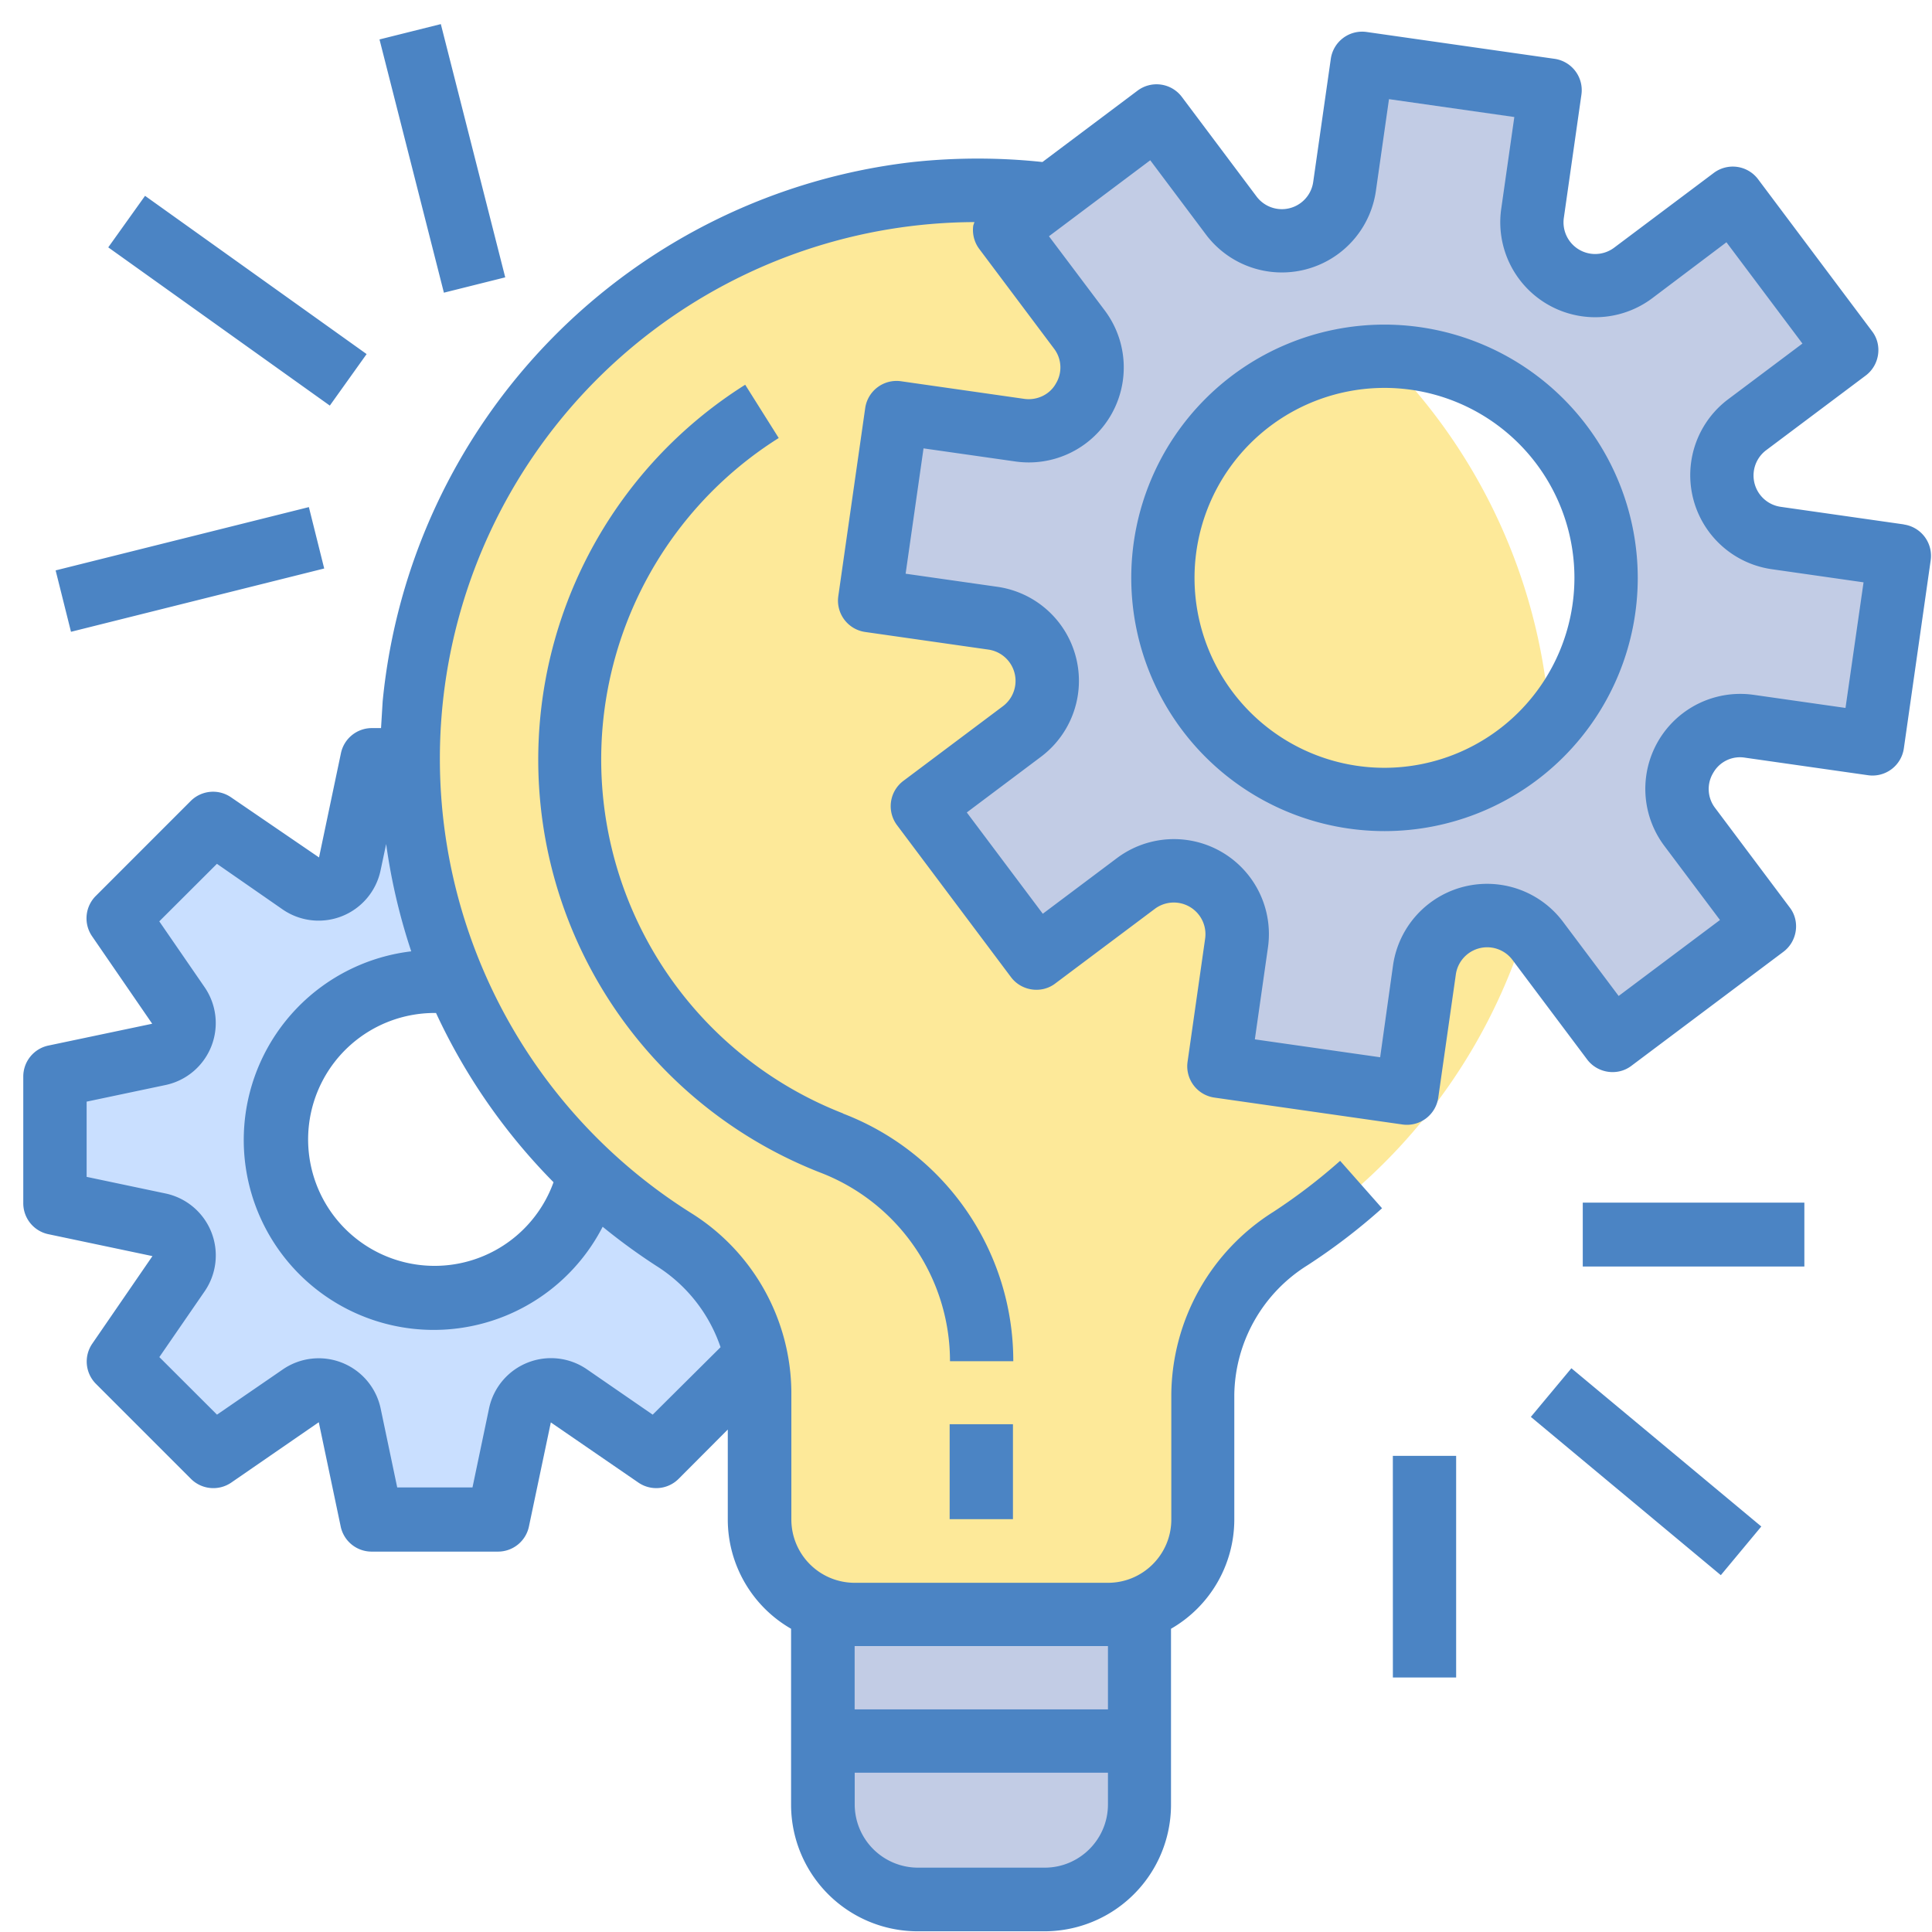
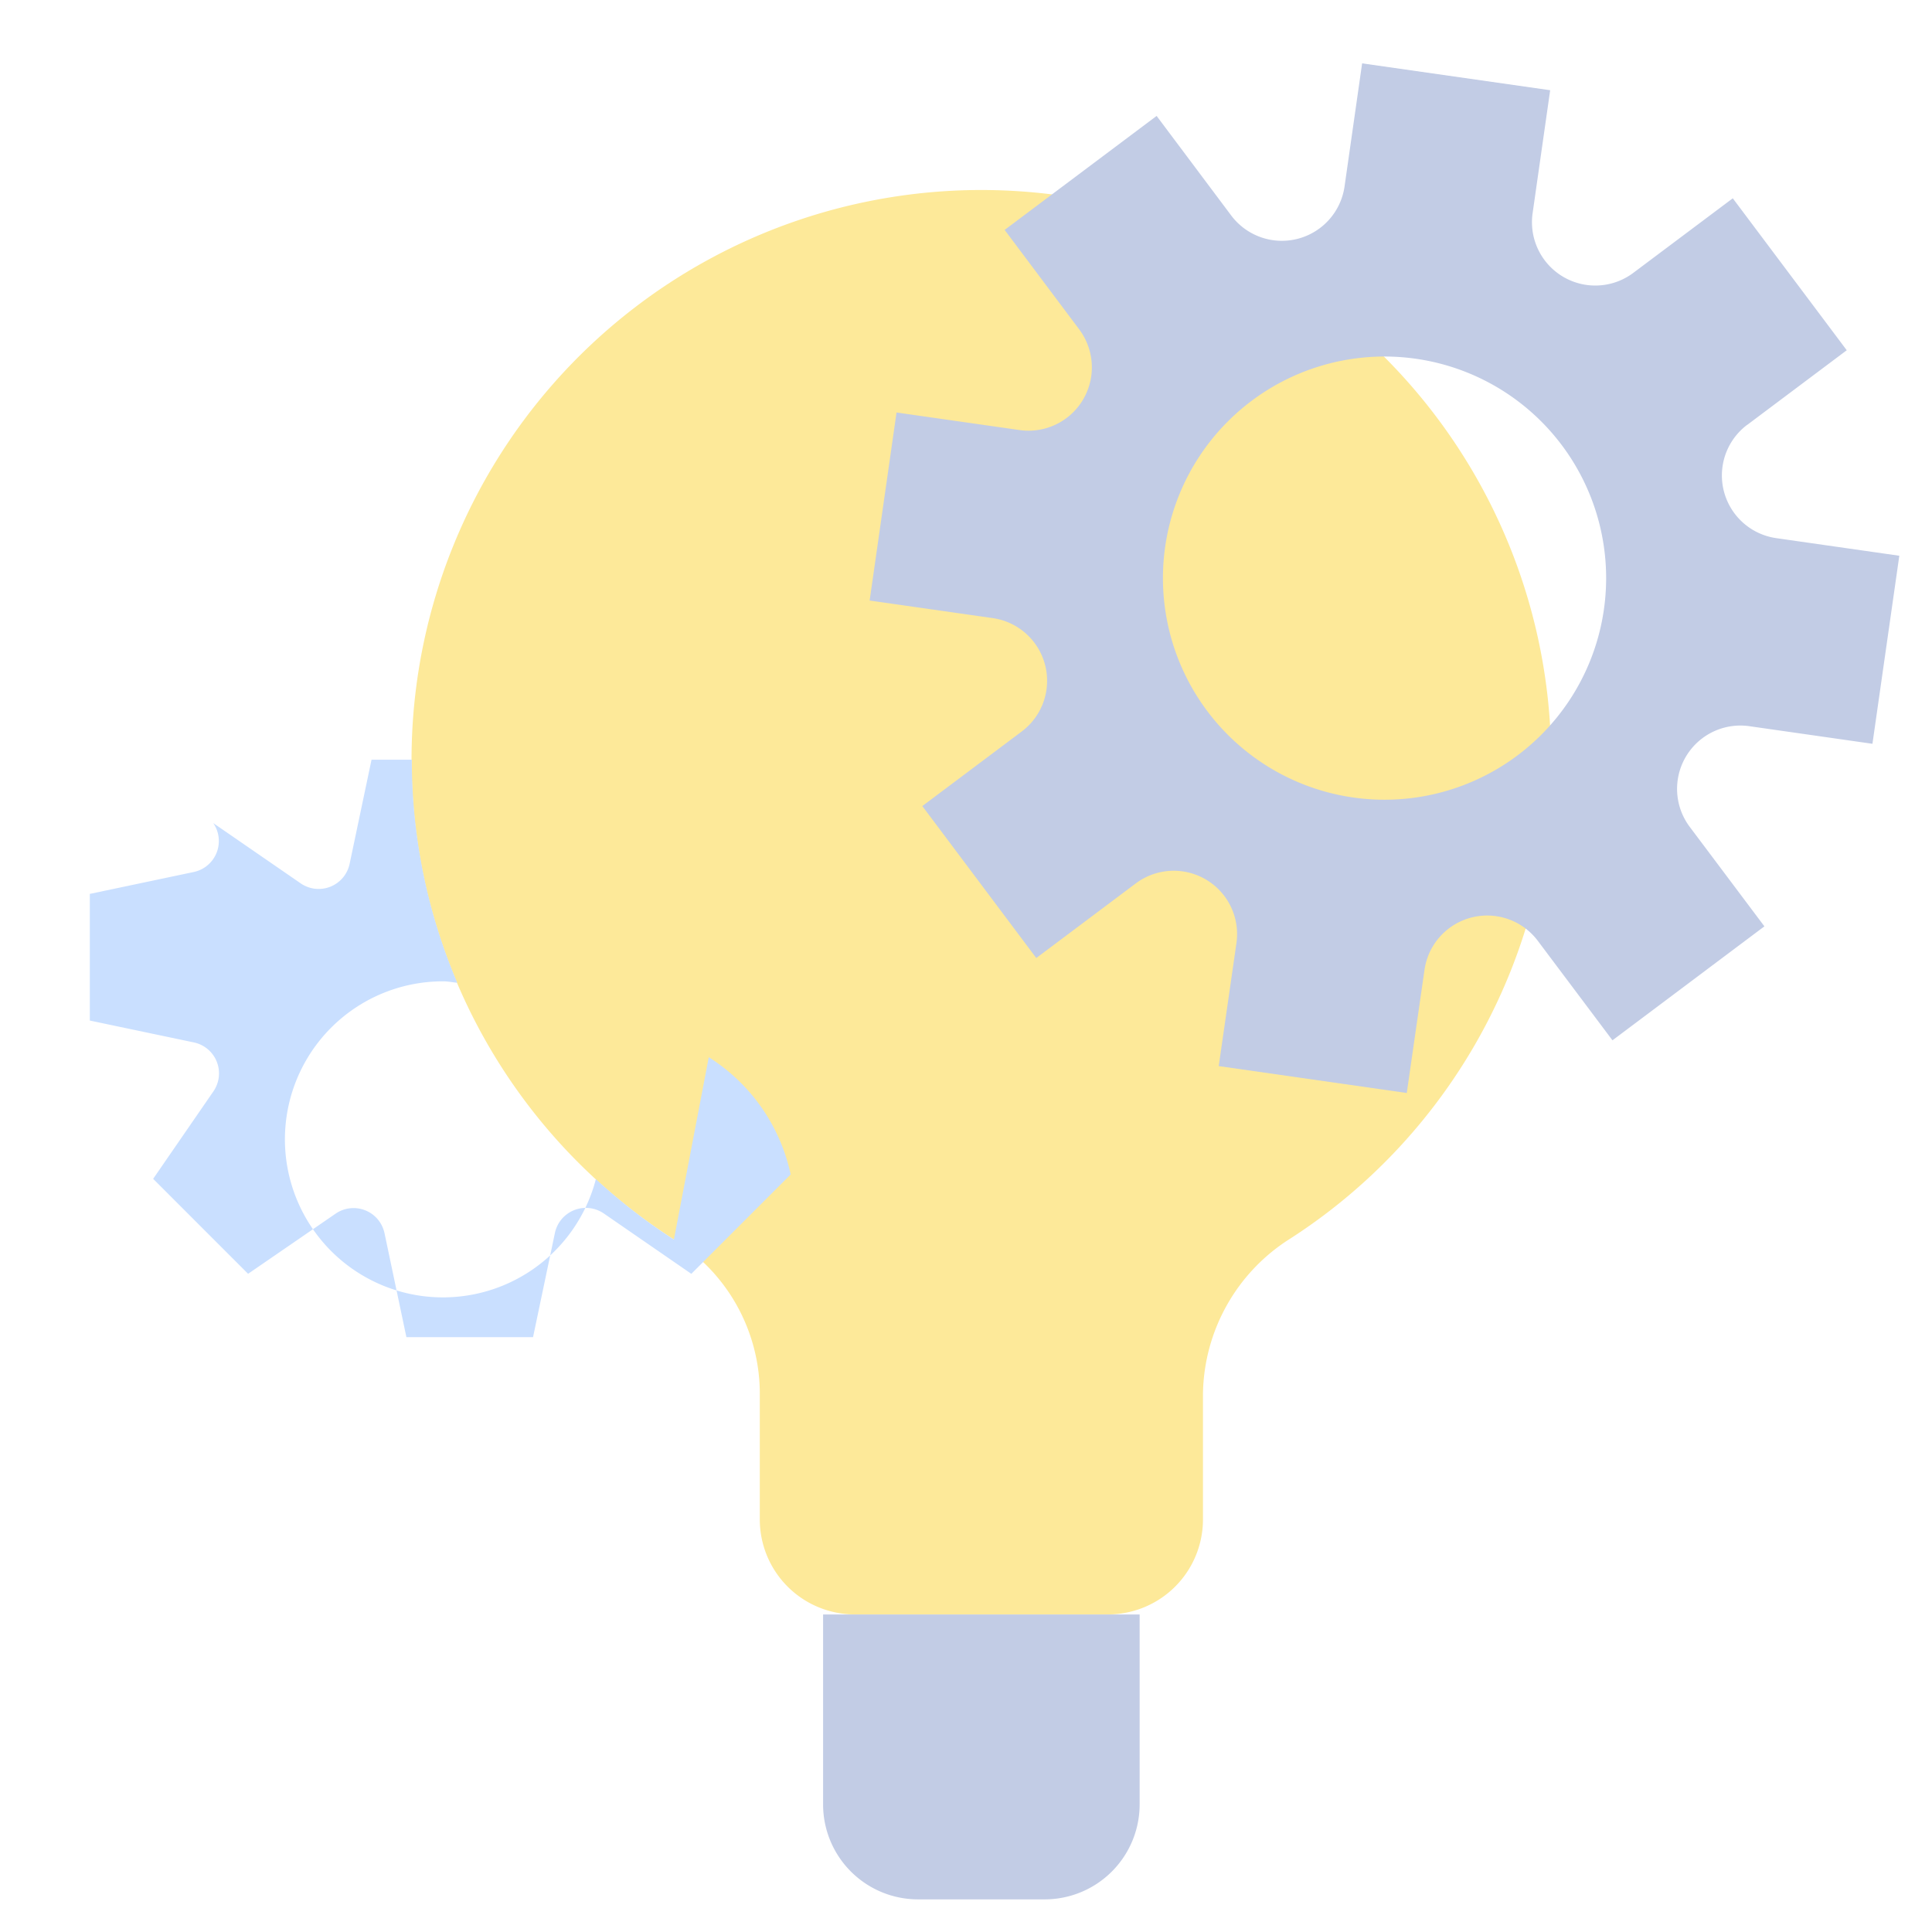
<svg xmlns="http://www.w3.org/2000/svg" width="63" height="63">
  <path fill="#fde999" d="M50.58 24.774A18.58 18.58 0 1 0 21.976 40.42a5.919 5.919 0 0 1 2.8 4.957v4.17a3.097 3.097 0 0 0 3.096 3.097h8.258a3.097 3.097 0 0 0 3.097-3.097v-4.085a6.081 6.081 0 0 1 2.86-5.081c5.3-3.42 8.498-9.3 8.495-15.608z" />
  <path fill="#c2cce5" d="M26.84 58.84a3.097 3.097 0 0 0 3.096 3.096h4.13a3.097 3.097 0 0 0 3.096-3.096v-6.194H26.84v6.194zm30.134-44.985l3.246-2.434-3.716-4.955L53.257 8.9a2.065 2.065 0 0 1-3.281-1.944l.573-4.014-6.132-.876-.573 4.014a2.065 2.065 0 0 1-3.695.948L37.716 3.78 32.76 7.497l2.433 3.246a2.065 2.065 0 0 1-1.944 3.281l-4.014-.573-.877 6.132 4.016.573a2.065 2.065 0 0 1 .946 3.695l-3.244 2.434 3.716 4.955 3.244-2.433a2.065 2.065 0 0 1 3.283 1.944l-.578 4.013 6.132.877.578-4.016a2.065 2.065 0 0 1 3.695-.946l2.434 3.244 4.955-3.716-2.435-3.244a2.065 2.065 0 0 1 1.944-3.283l4.014.574.876-6.132-4.014-.574a2.065 2.065 0 0 1-.948-3.694zM45.148 26.078a7.226 7.226 0 1 1 0-14.452 7.226 7.226 0 0 1 0 14.452z" />
-   <path fill="#c9dfff" d="M21.975 40.42a18.631 18.631 0 0 1-2.544-1.97 5.153 5.153 0 1 1-4.98-6.45c.16 0 .3.033.46.046a18.566 18.566 0 0 1-1.482-7.272h-1.314l-.714 3.393a1.032 1.032 0 0 1-1.596.638L6.954 26.84l-3.096 3.096 1.96 2.853a1.032 1.032 0 0 1-.637 1.595l-3.388.714v4.13l3.392.713a1.032 1.032 0 0 1 .638 1.596l-1.965 2.852 3.096 3.097 2.852-1.96a1.032 1.032 0 0 1 1.597.638l.713 3.387h4.13l.712-3.393a1.032 1.032 0 0 1 1.597-.638l2.852 1.967 3.24-3.24a6.01 6.01 0 0 0-2.671-3.824z" />
-   <path d="M62.082 17.1l-4.015-.573a1.032 1.032 0 0 1-.474-1.847l3.245-2.434c.456-.342.55-1 .207-1.445L57.33 5.846a1.032 1.032 0 0 0-1.446-.207L52.64 8.073a1.032 1.032 0 0 1-1.645-.971l.573-4.016a1.032 1.032 0 0 0-.876-1.168l-6.127-.875a1.032 1.032 0 0 0-1.169.875l-.574 4.015a1.032 1.032 0 0 1-1.848.474L38.54 3.162a1.032 1.032 0 0 0-1.445-.207l-3.102 2.328a19.971 19.971 0 0 0-4.222 0A19.613 19.613 0 0 0 12.478 22.87l-.053.872h-.3a1.03 1.03 0 0 0-1.009.826l-.713 3.392L7.535 26a1.032 1.032 0 0 0-1.316.119l-3.096 3.097a1.032 1.032 0 0 0-.12 1.315l1.96 2.852-3.393.713a1.032 1.032 0 0 0-.811 1.01v4.13a1.03 1.03 0 0 0 .82 1.01l3.392.714-1.96 2.852a1.03 1.03 0 0 0 .119 1.315l3.097 3.097c.352.352.906.402 1.316.12l2.852-1.967.713 3.393a1.03 1.03 0 0 0 1 .826h4.13a1.03 1.03 0 0 0 1.01-.82l.714-3.393 2.852 1.96a1.03 1.03 0 0 0 1.315-.12l1.603-1.608v2.942a4.116 4.116 0 0 0 2.064 3.555v5.736a4.129 4.129 0 0 0 4.13 4.129h4.13a4.129 4.129 0 0 0 4.129-4.13v-5.735a4.116 4.116 0 0 0 2.064-3.555v-4.085a5.058 5.058 0 0 1 2.388-4.214 19.804 19.804 0 0 0 2.43-1.858L43.7 37.853a18.58 18.58 0 0 1-2.175 1.663 7.11 7.11 0 0 0-3.33 5.947v4.085c0 1.14-.925 2.065-2.065 2.065h-8.26a2.065 2.065 0 0 1-2.065-2.065v-4.17a6.945 6.945 0 0 0-3.274-5.826 17.496 17.496 0 0 1 9.246-32.31 1.125 1.125 0 0 0-.04.113c-.038.27.032.546.197.765l2.433 3.244a1.01 1.01 0 0 1 .062 1.146c-.2.36-.62.556-1.032.496l-4.016-.574a1.032 1.032 0 0 0-1.168.877l-.877 6.13a1.032 1.032 0 0 0 .877 1.169l4.015.574a1.032 1.032 0 0 1 .474 1.848l-3.244 2.433a1.032 1.032 0 0 0-.207 1.445l3.716 4.955c.342.456 1 .548 1.445.206l3.246-2.433a1.032 1.032 0 0 1 1.64.971l-.573 4.016a1.032 1.032 0 0 0 .876 1.168l6.13.877a1.032 1.032 0 0 0 1.169-.876l.573-4.016a1.032 1.032 0 0 1 1.847-.474l2.434 3.245c.342.456 1 .548 1.446.206l4.954-3.716c.456-.342.55-1 .207-1.445l-2.433-3.245a1.015 1.015 0 0 1-.062-1.145 1.002 1.002 0 0 1 1.032-.496l4.016.573a1.032 1.032 0 0 0 1.168-.875l.875-6.132a1.032 1.032 0 0 0-.875-1.169l-.002-.002zM14.218 33.032a19.548 19.548 0 0 0 3.832 5.519 4.123 4.123 0 1 1-3.87-5.519h.038zm19.847 27.87h-4.13a2.065 2.065 0 0 1-2.064-2.064v-1.033h8.258v1.033c0 1.14-.924 2.064-2.064 2.064zm2.064-7.226v2.065h-8.26v-2.065h8.258zM23.497 43.93l-2.214 2.2-2.144-1.478a2.065 2.065 0 0 0-3.192 1.275l-.54 2.577h-2.454l-.54-2.573a2.065 2.065 0 0 0-3.192-1.275L7.076 46.13l-1.88-1.877 1.476-2.143a2.065 2.065 0 0 0-1.273-3.192l-2.574-.542v-2.453l2.574-.542a2.065 2.065 0 0 0 1.275-3.187l-1.48-2.15 1.88-1.876 2.146 1.49a2.065 2.065 0 0 0 3.19-1.276l.182-.86a19.52 19.52 0 0 0 .818 3.5 6.194 6.194 0 1 0 6.242 8.981 19.61 19.61 0 0 0 1.764 1.285 5.038 5.038 0 0 1 2.08 2.642zM60.18 23.085l-2.994-.427a3.097 3.097 0 0 0-2.915 4.924L56.086 30l-3.304 2.477-1.814-2.418a3.097 3.097 0 0 0-5.543 1.42l-.42 2.997-4.086-.584.427-2.993a3.097 3.097 0 0 0-4.924-2.917l-2.418 1.814-2.478-3.303 2.418-1.815a3.097 3.097 0 0 0-1.42-5.543l-2.993-.427.584-4.087 2.994.427a3.097 3.097 0 0 0 2.916-4.924l-1.82-2.42 3.303-2.478 1.815 2.42a3.097 3.097 0 0 0 5.543-1.42l.427-2.993 4.087.583-.427 2.994a3.097 3.097 0 0 0 4.924 2.915l2.42-1.825 2.478 3.303-2.42 1.815a3.097 3.097 0 0 0 1.42 5.543l2.993.428-.587 4.085zm-15.033-12.5a8.258 8.258 0 1 0 8.258 8.258 8.267 8.267 0 0 0-8.258-8.258zm0 14.452a6.194 6.194 0 1 1 6.193-6.194 6.2 6.2 0 0 1-6.193 6.194zm-14.18 21.405h2.064v3.096h-2.064zm-3.483-10.138a12.387 12.387 0 0 1-2.091-22.021L24.3 12.546a14.452 14.452 0 0 0 2.445 25.689 6.59 6.59 0 0 1 4.233 6.152h2.064a8.637 8.637 0 0 0-5.547-8.073zm24.128 2.912h7.226V41.3h-7.226zm-1.693 6.987l1.322-1.586 6.193 5.16-1.32 1.587zm-4.5 1.27h2.064V54.7H45.42zM1.814 18.6l8.258-2.064.5 2.002-8.257 2.064zM3.53 8.066l1.2-1.68 7.225 5.16-1.2 1.68zm8.845-6.78l2-.5 2.1 8.258-2 .5z" fill="#4b84c4" />
+   <path fill="#c9dfff" d="M21.975 40.42a18.631 18.631 0 0 1-2.544-1.97 5.153 5.153 0 1 1-4.98-6.45c.16 0 .3.033.46.046a18.566 18.566 0 0 1-1.482-7.272h-1.314l-.714 3.393a1.032 1.032 0 0 1-1.596.638L6.954 26.84a1.032 1.032 0 0 1-.637 1.595l-3.388.714v4.13l3.392.713a1.032 1.032 0 0 1 .638 1.596l-1.965 2.852 3.096 3.097 2.852-1.96a1.032 1.032 0 0 1 1.597.638l.713 3.387h4.13l.712-3.393a1.032 1.032 0 0 1 1.597-.638l2.852 1.967 3.24-3.24a6.01 6.01 0 0 0-2.671-3.824z" />
</svg>